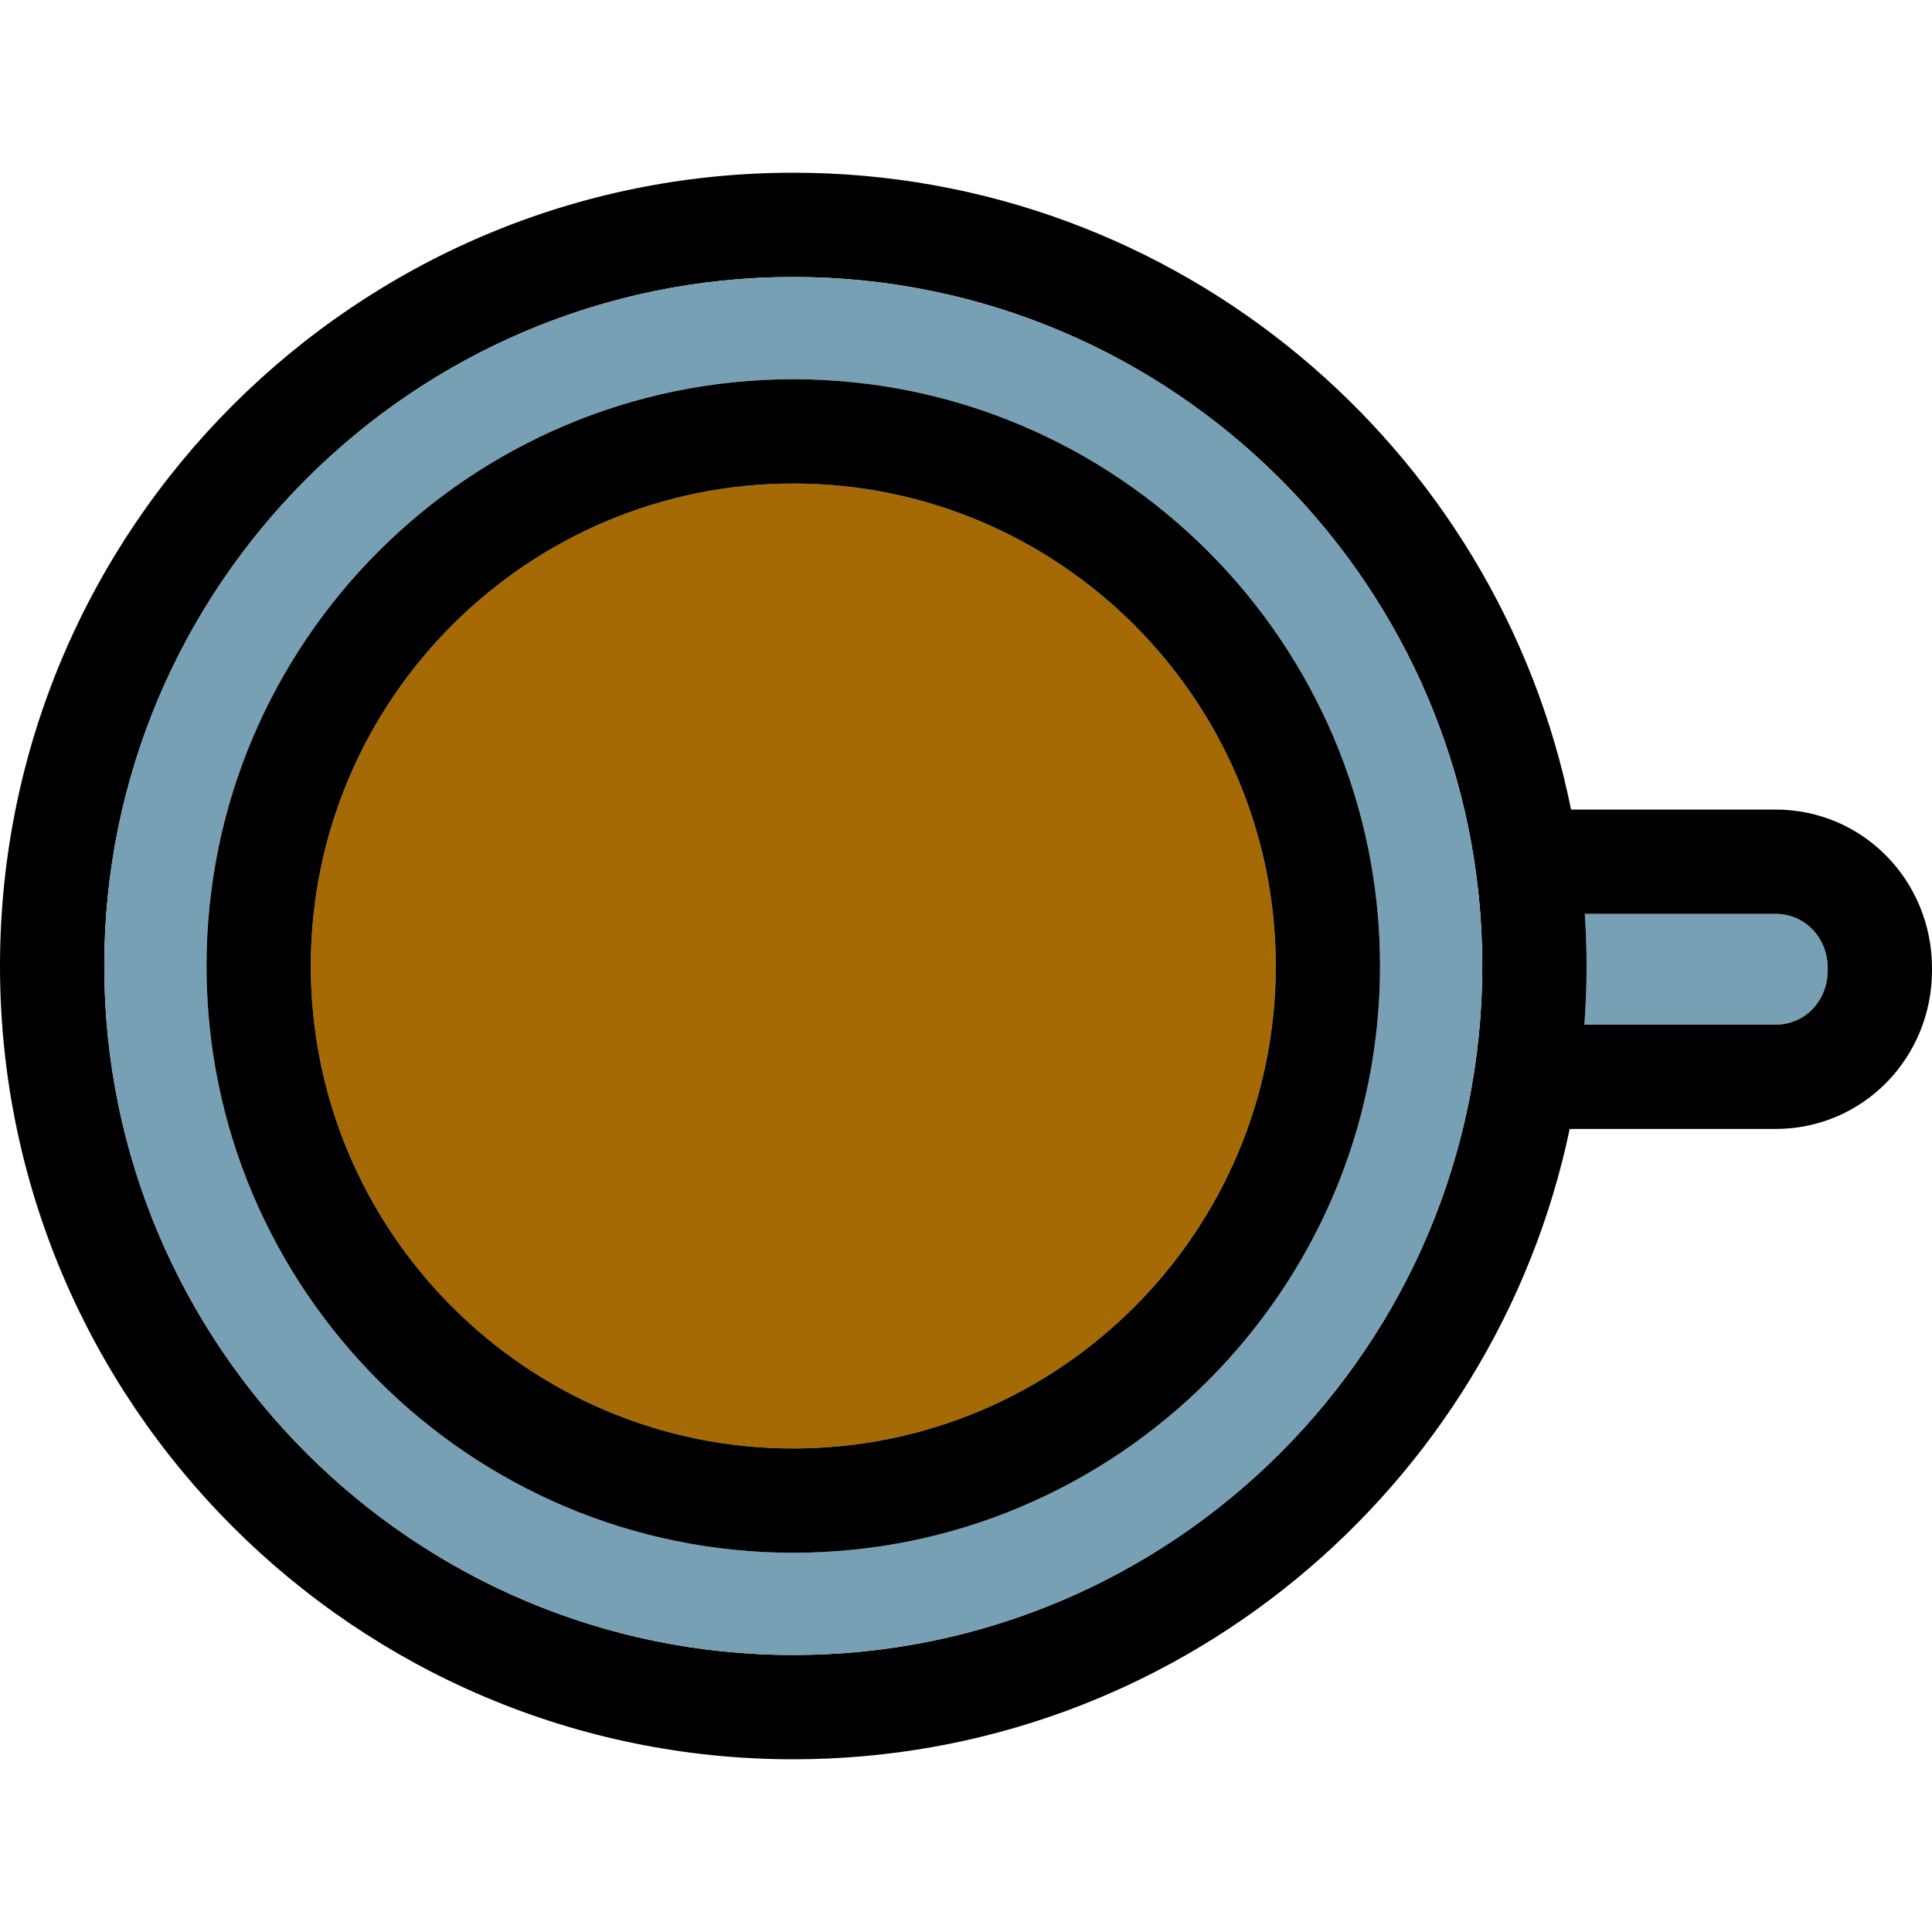
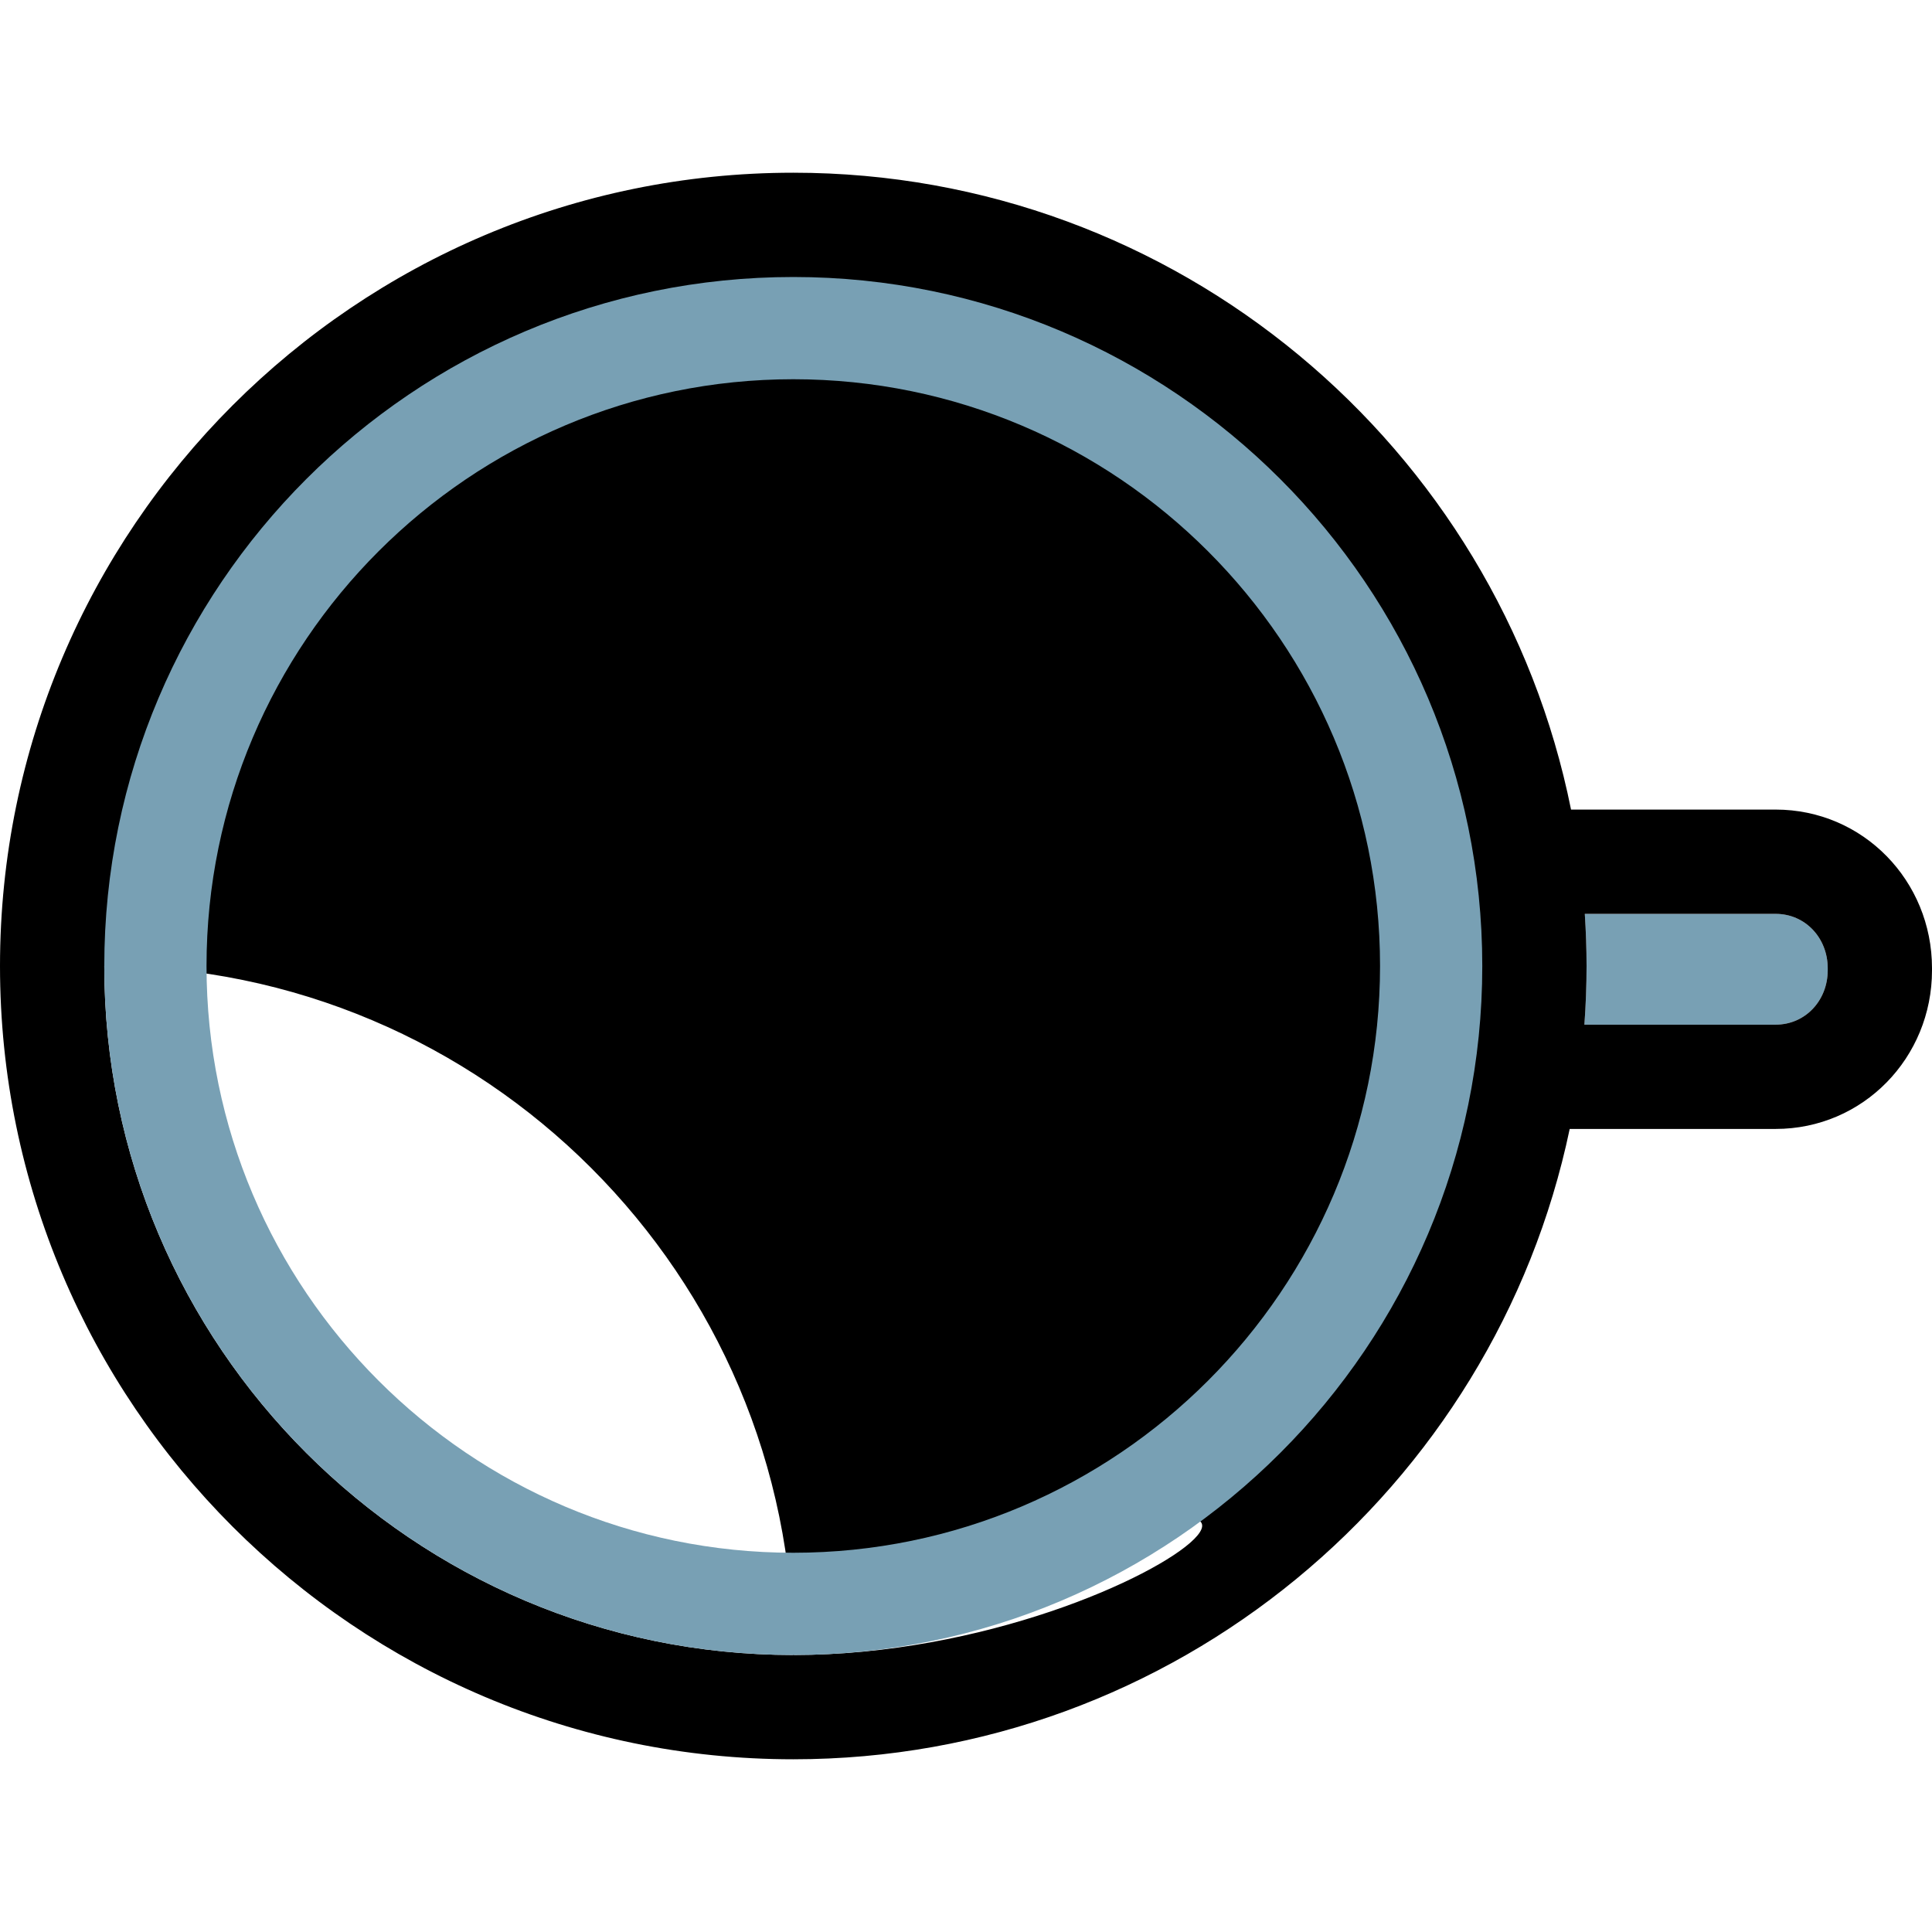
<svg xmlns="http://www.w3.org/2000/svg" height="800px" width="800px" version="1.1" id="Capa_1" viewBox="0 0 296.424 296.424" xml:space="preserve">
  <g>
    <path style="fill:#78A0B4;" d="M272.424,140.212h-29.27c0.172,2.646,0.27,5.313,0.27,8.001c0,3.026-0.115,6.027-0.333,8.999h29.333   c4.595,0,8-3.738,8-8.333v-0.334C280.424,143.95,277.018,140.212,272.424,140.212z" />
-     <path d="M272.424,124.212h-31.382C229.866,68.555,180.61,26.5,121.713,26.5C54.601,26.5,0,81.101,0,148.213   c0,67.111,54.601,121.711,121.713,121.711c58.545,0,107.562-41.552,119.124-96.712h31.587c13.417,0,24-10.916,24-24.333v-0.334   C296.424,135.128,285.841,124.212,272.424,124.212z M280.424,148.879c0,4.595-3.405,8.333-8,8.333h-29.333   c0.218-2.972,0.333-5.973,0.333-8.999c0-2.689-0.098-5.355-0.27-8.001h29.27c4.595,0,8,3.738,8,8.333V148.879z M121.713,253.924   C63.423,253.924,16,206.502,16,148.213C16,89.923,63.423,42.5,121.713,42.5c58.289,0,105.711,47.423,105.711,105.713   C227.424,206.502,180.002,253.924,121.713,253.924z" />
+     <path d="M272.424,124.212h-31.382C229.866,68.555,180.61,26.5,121.713,26.5C54.601,26.5,0,81.101,0,148.213   c0,67.111,54.601,121.711,121.713,121.711c58.545,0,107.562-41.552,119.124-96.712h31.587c13.417,0,24-10.916,24-24.333v-0.334   C296.424,135.128,285.841,124.212,272.424,124.212z M280.424,148.879c0,4.595-3.405,8.333-8,8.333h-29.333   c0.218-2.972,0.333-5.973,0.333-8.999c0-2.689-0.098-5.355-0.27-8.001h29.27c4.595,0,8,3.738,8,8.333V148.879z M121.713,253.924   C63.423,253.924,16,206.502,16,148.213c58.289,0,105.711,47.423,105.711,105.713   C227.424,206.502,180.002,253.924,121.713,253.924z" />
    <path style="fill:#78A0B4;" d="M227.424,148.213c0-58.29-47.422-105.713-105.711-105.713C63.423,42.5,16,89.923,16,148.213   c0,58.289,47.423,105.711,105.713,105.711C180.002,253.924,227.424,206.502,227.424,148.213z M121.713,238.238   c-49.642,0-90.027-40.385-90.027-90.025c0-49.642,40.386-90.027,90.027-90.027c49.641,0,90.025,40.386,90.025,90.027   C211.738,197.854,171.354,238.238,121.713,238.238z" />
-     <path style="fill:#A56905;" d="M195.738,148.213c0-40.818-33.208-74.027-74.025-74.027c-40.818,0-74.027,33.209-74.027,74.027   c0,40.817,33.209,74.025,74.027,74.025C162.53,222.238,195.738,189.03,195.738,148.213z" />
-     <path d="M211.738,148.213c0-49.642-40.385-90.027-90.025-90.027c-49.642,0-90.027,40.386-90.027,90.027   c0,49.641,40.386,90.025,90.027,90.025C171.354,238.238,211.738,197.854,211.738,148.213z M121.713,222.238   c-40.818,0-74.027-33.208-74.027-74.025c0-40.818,33.209-74.027,74.027-74.027c40.817,0,74.025,33.209,74.025,74.027   C195.738,189.03,162.53,222.238,121.713,222.238z" />
  </g>
</svg>